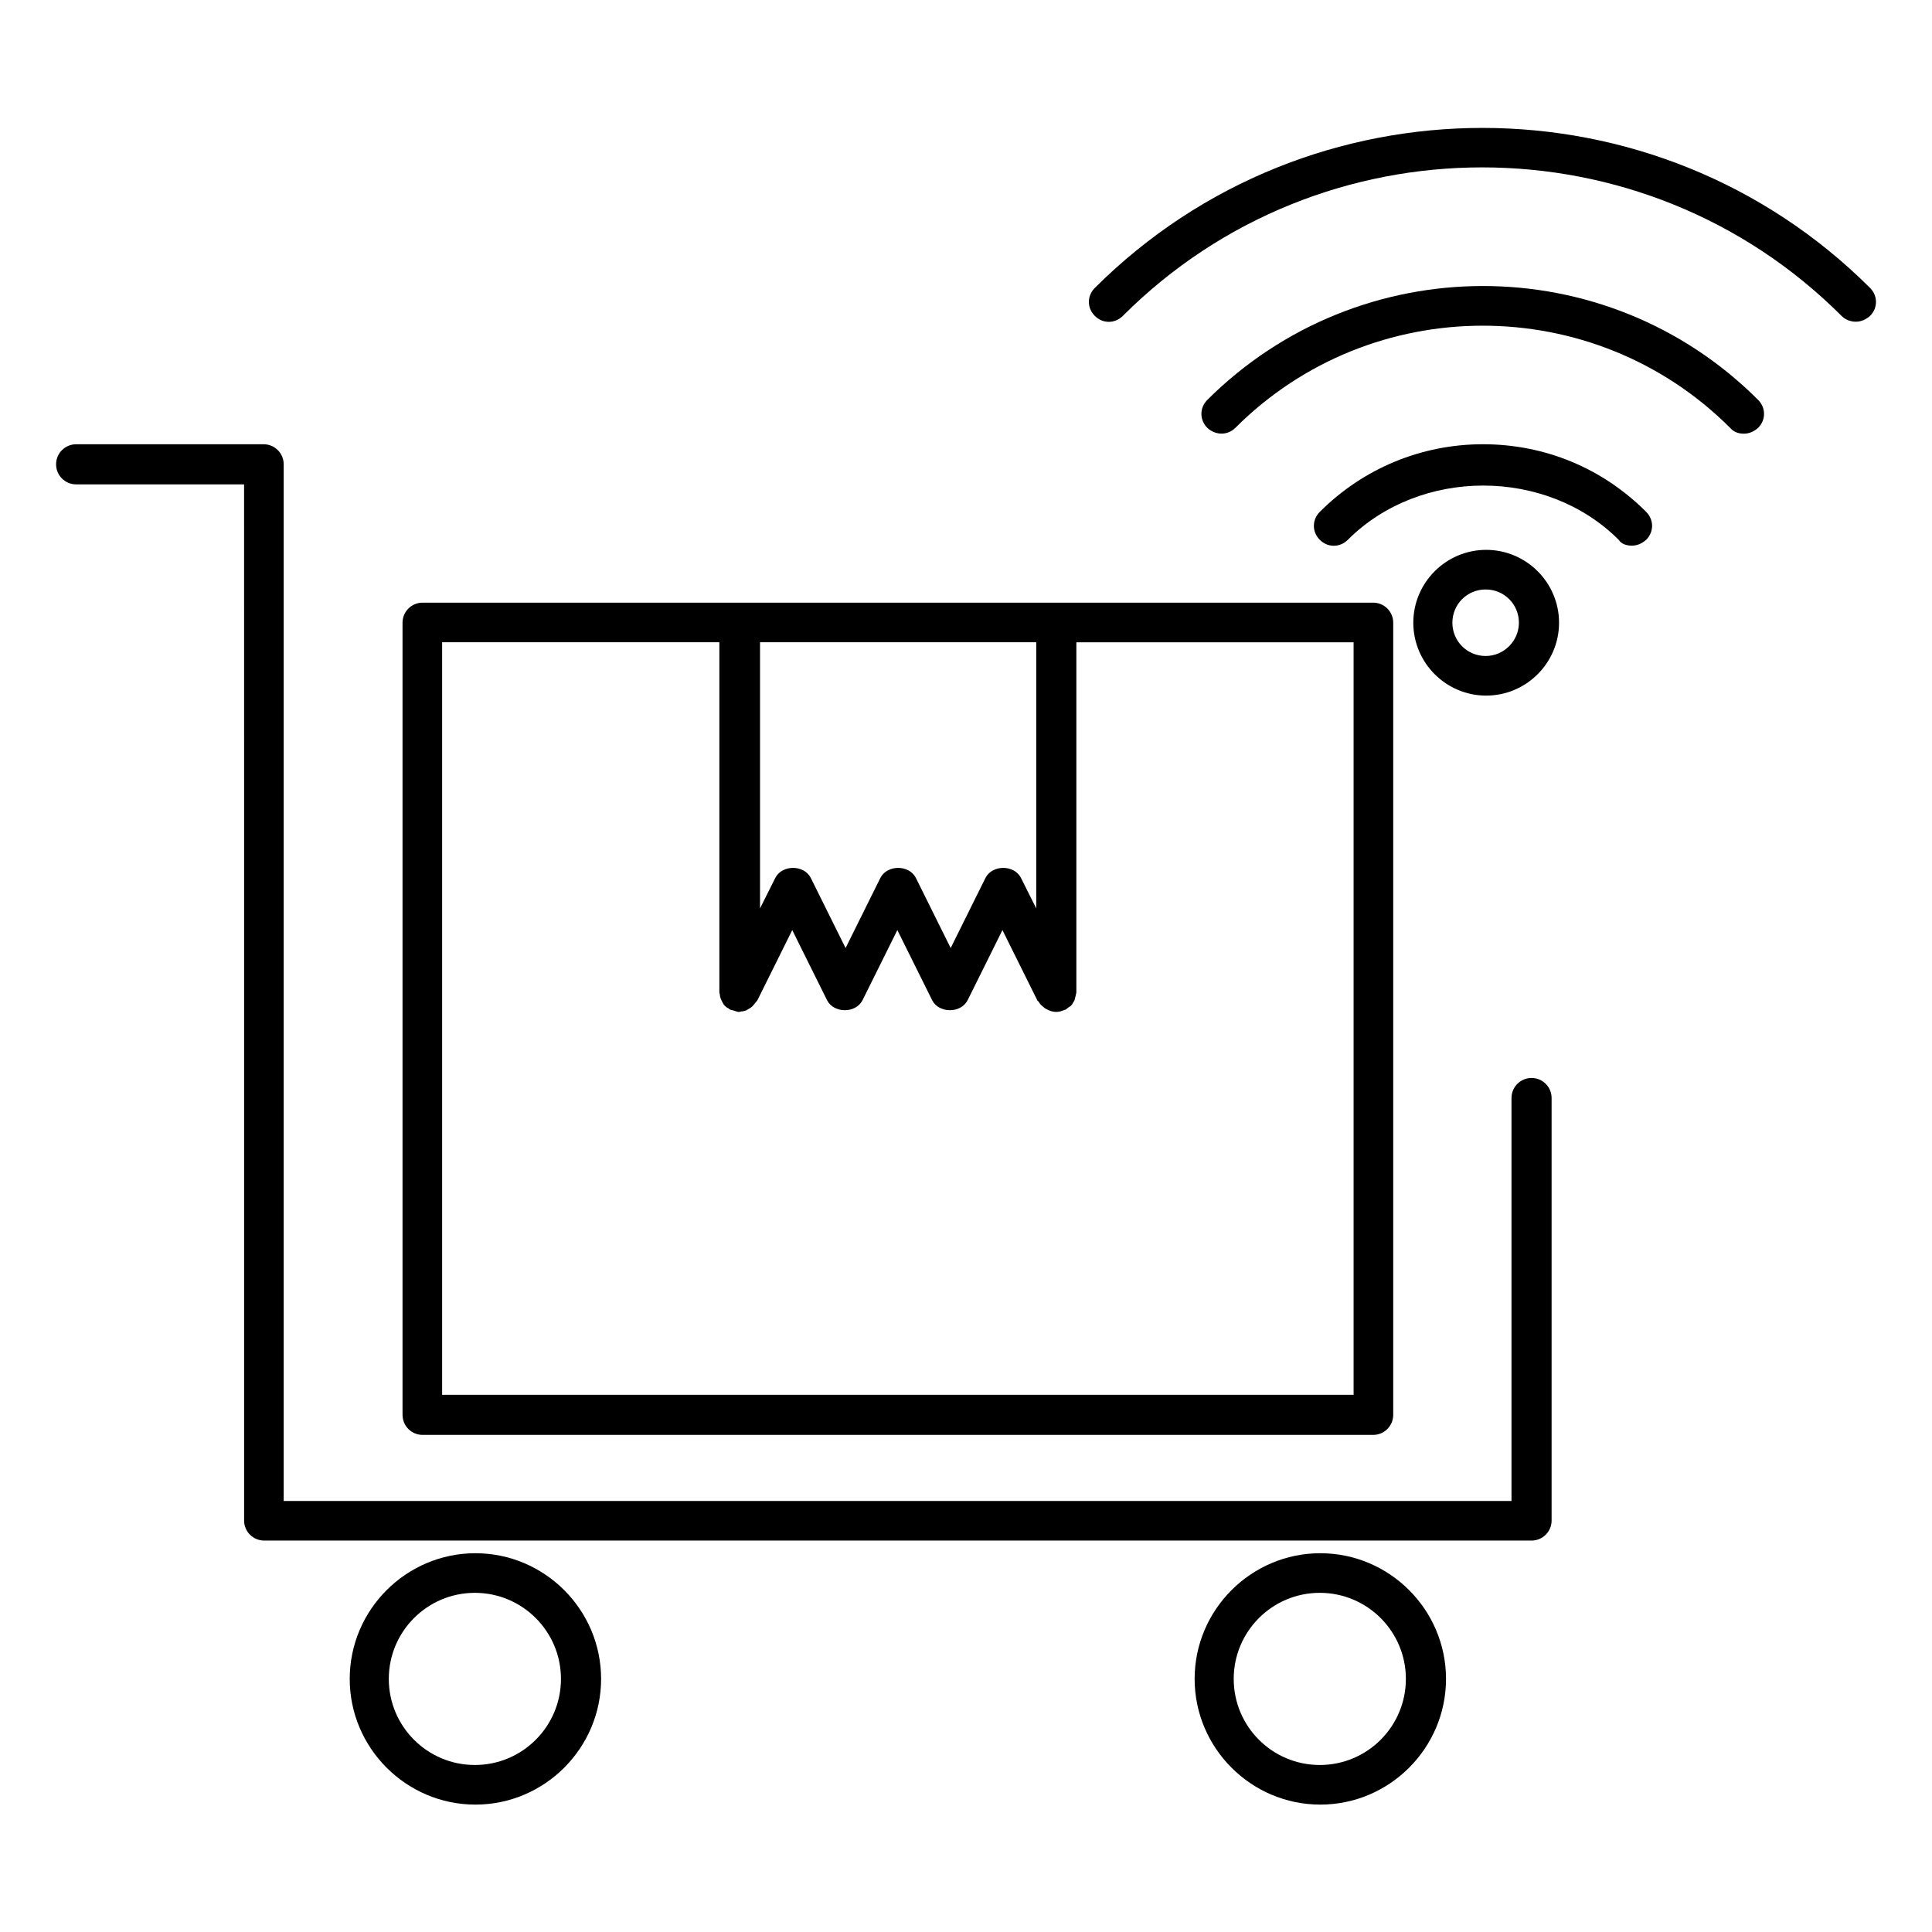
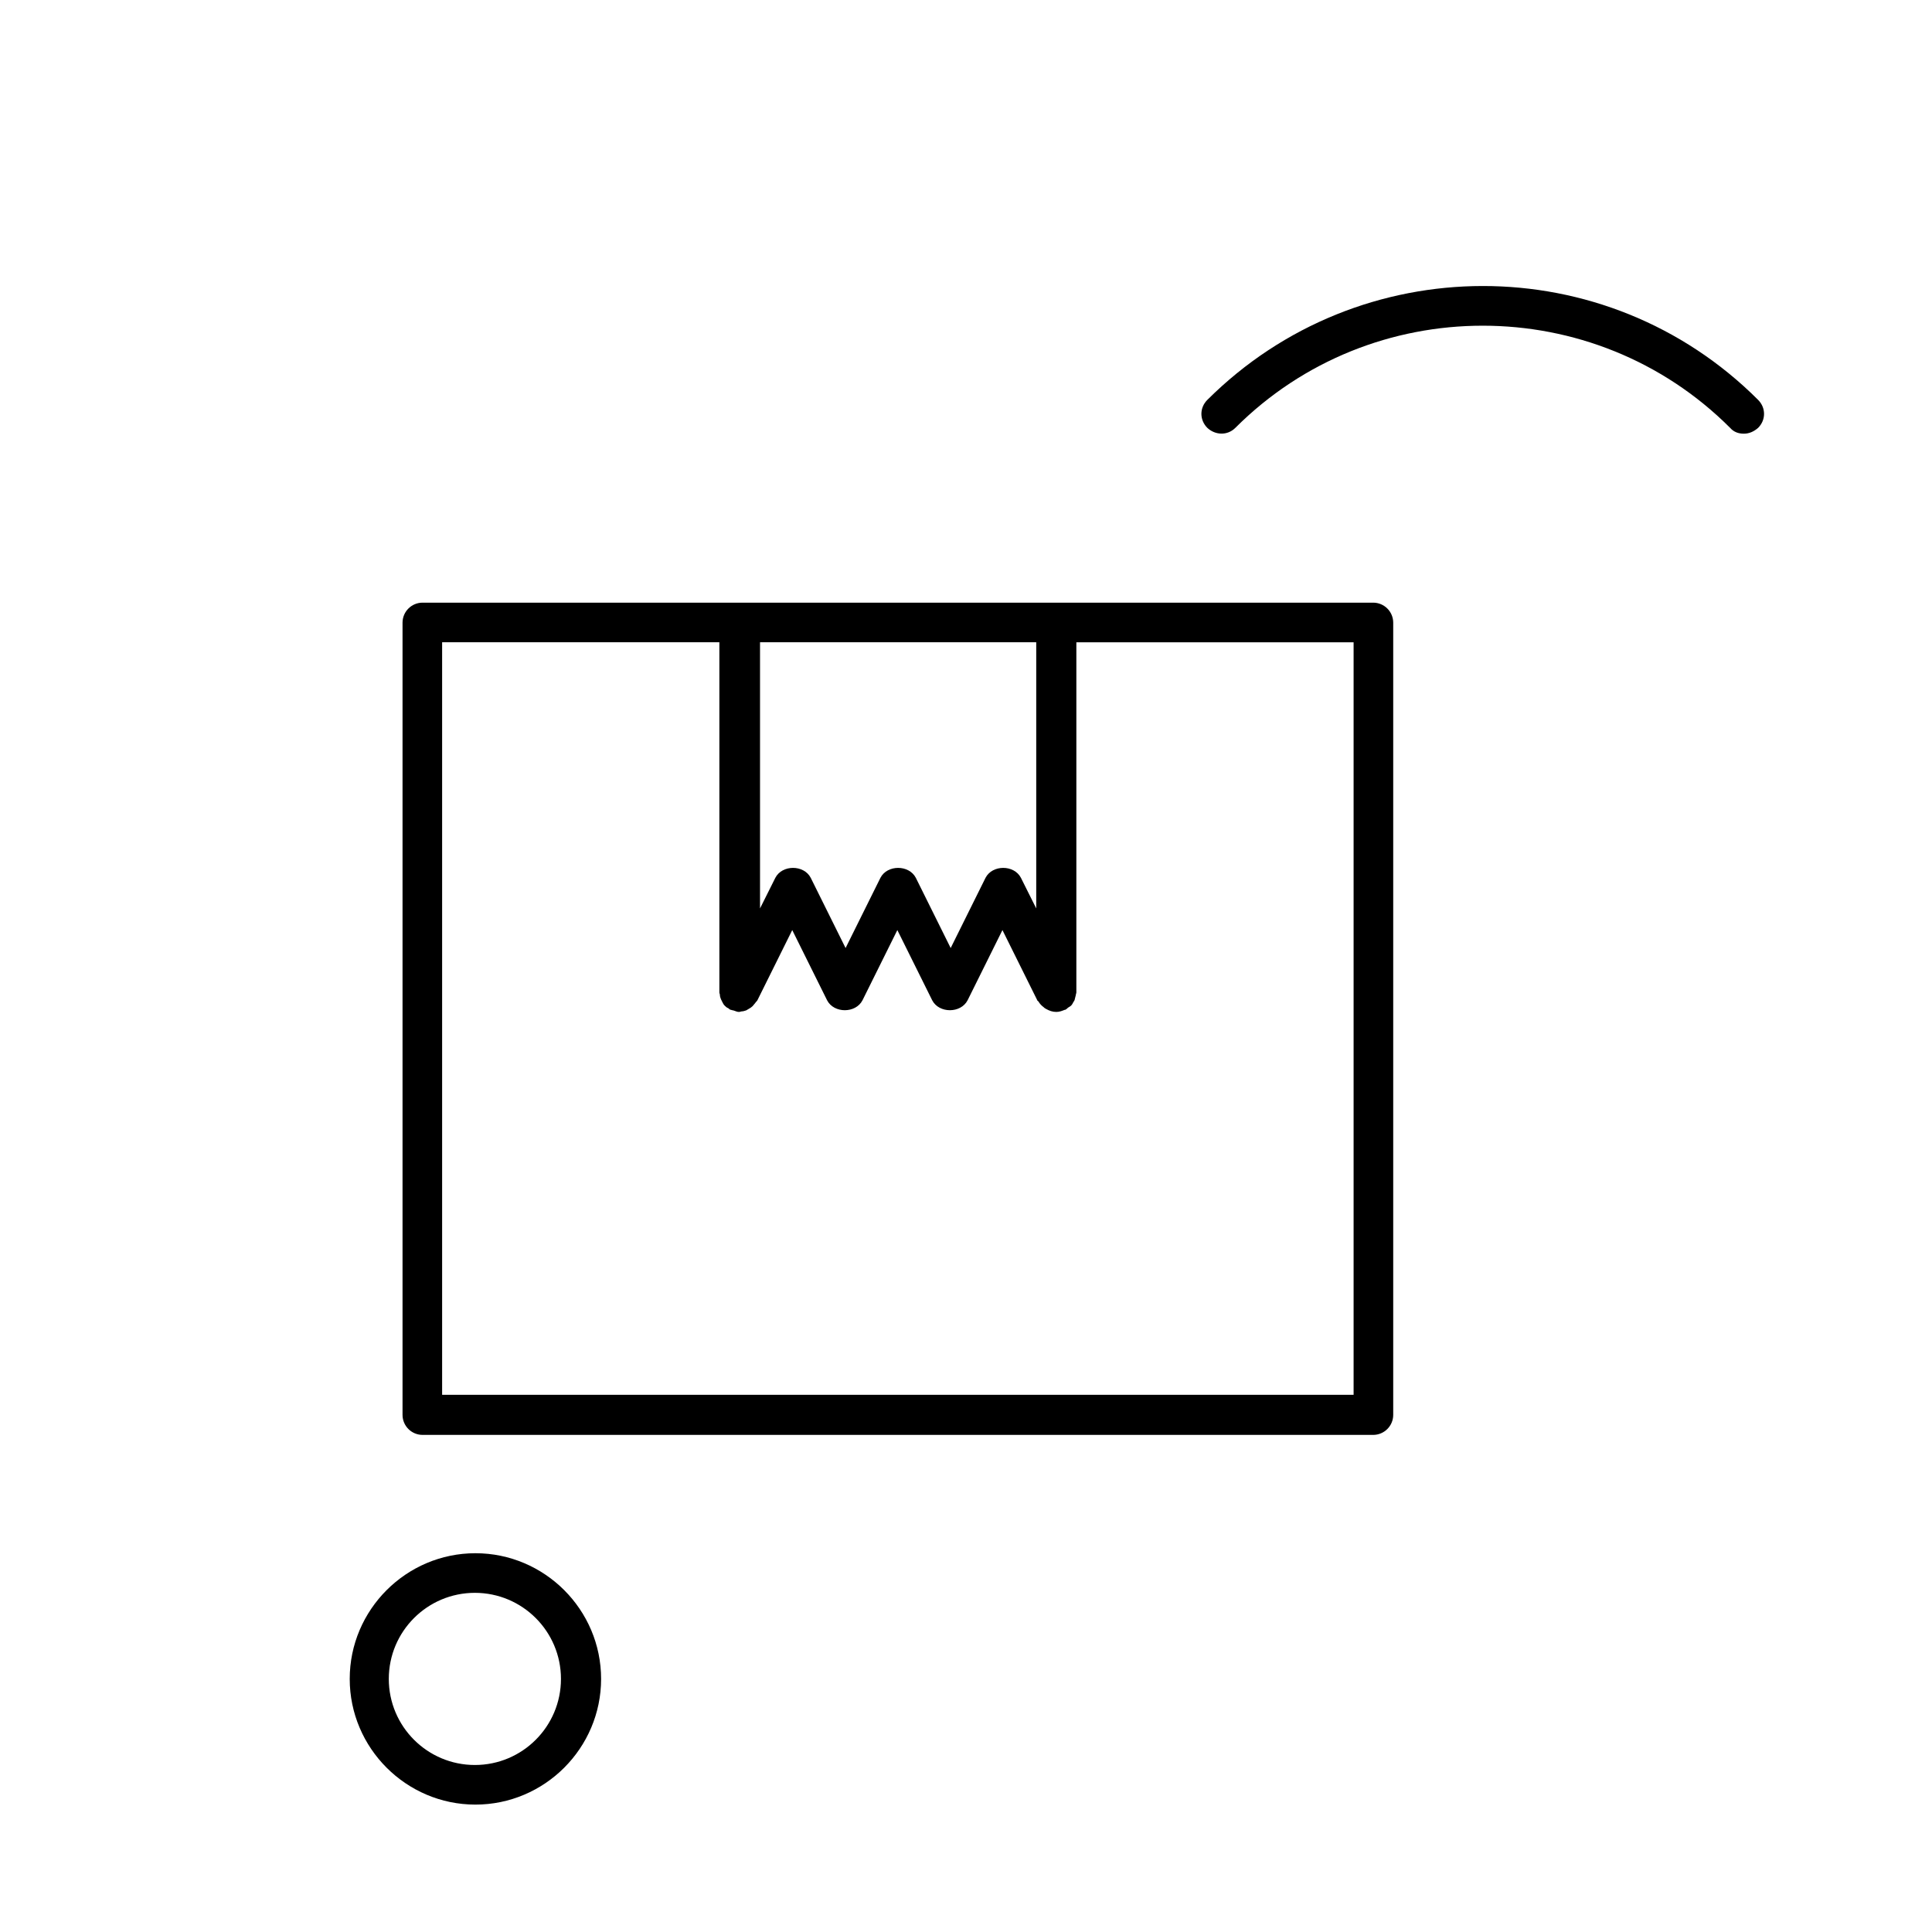
<svg xmlns="http://www.w3.org/2000/svg" fill="#000000" width="800px" height="800px" version="1.1" viewBox="144 144 512 512">
  <g>
-     <path d="m434.14 220.3c-2.098 2.098-2.098 5.316 0 7.418 2.098 2.098 5.316 2.098 7.418 0 52.48-52.48 137.99-52.48 190.47 0 0.98 0.98 2.379 1.539 3.777 1.539 1.398 0 2.66-0.559 3.777-1.539 2.098-2.098 2.098-5.316 0-7.418-56.676-56.535-148.76-56.535-205.44 0z" />
    <path d="m606.14 258.93c1.398 0 2.66-0.559 3.777-1.539 2.098-2.098 2.098-5.316 0-7.418-40.305-40.305-105.66-40.164-145.96 0-2.098 2.098-2.098 5.316 0 7.418 2.098 1.961 5.316 2.098 7.418 0 36.105-36.105 95.023-36.105 131.13 0 0.98 1.117 2.242 1.539 3.641 1.539z" />
-     <path d="m576.47 288.6c1.398 0 2.66-0.559 3.777-1.539 2.098-2.098 2.098-5.316 0-7.418-11.617-11.617-26.871-17.914-43.242-17.914-16.375 0-31.77 6.438-43.242 17.914-2.098 2.098-2.098 5.316 0 7.418 2.098 2.098 5.316 2.098 7.418 0 19.172-19.172 52.621-19.172 71.793 0 0.695 1.117 2.098 1.539 3.496 1.539z" />
-     <path d="m518.54 309.03c0 10.637 8.676 19.312 19.312 19.312 10.637 0 19.312-8.676 19.312-19.312s-8.676-19.312-19.312-19.312c-10.637 0-19.312 8.68-19.312 19.312zm27.988 0c0 4.758-3.918 8.816-8.816 8.816-4.898 0-8.816-3.918-8.816-8.816s3.918-8.816 8.816-8.816c4.898 0 8.816 3.918 8.816 8.816z" />
    <path d="m236.68 588.93c0 18.332 14.973 33.309 33.309 33.309 18.332 0 33.309-14.973 33.309-33.309 0-18.332-14.973-33.309-33.309-33.309-18.332 0.004-33.309 14.977-33.309 33.309zm55.98 0c0 12.594-10.215 22.812-22.812 22.812-12.594 0-22.812-10.215-22.812-22.812 0-12.594 10.215-22.812 22.812-22.812 12.594 0.004 22.812 10.219 22.812 22.812z" />
-     <path d="m460.59 588.93c0 18.332 14.973 33.309 33.309 33.309 18.332 0 33.309-14.973 33.309-33.309 0-18.332-14.973-33.309-33.309-33.309-18.332 0.004-33.309 14.977-33.309 33.309zm55.98 0c0 12.594-10.215 22.812-22.812 22.812-12.594 0-22.812-10.215-22.812-22.812 0-12.594 10.215-22.812 22.812-22.812 12.598 0.004 22.812 10.219 22.812 22.812z" />
-     <path d="m208.69 351.02v195.93c0 2.938 2.379 5.316 5.316 5.316h335.87c2.938 0 5.316-2.379 5.316-5.316v-111.96c0-2.938-2.379-5.316-5.316-5.316s-5.316 2.379-5.316 5.316v106.78h-325.38v-274.72c0-2.938-2.379-5.316-5.316-5.316h-49.684c-2.938 0-5.316 2.379-5.316 5.316s2.379 5.316 5.316 5.316h44.504z" />
    <path d="m339.96 303.71h-83.969c-2.938 0-5.316 2.379-5.316 5.316v209.92c0 2.938 2.379 5.316 5.316 5.316h251.91c2.938 0 5.316-2.379 5.316-5.316v-209.92c0-2.938-2.379-5.316-5.316-5.316zm5.18 10.496h73.473v70.535l-4.059-8.117c-1.82-3.5-7.559-3.5-9.375 0l-9.238 18.613-9.238-18.613c-1.82-3.5-7.559-3.5-9.375 0l-9.238 18.613-9.238-18.613c-1.82-3.5-7.559-3.5-9.375 0l-4.059 8.117v-70.535zm78.789 97.965c0.84 0 1.539-0.281 2.238-0.559h0.141c0.281-0.141 0.418-0.281 0.559-0.418 0.281-0.281 0.699-0.418 0.98-0.699s0.418-0.559 0.559-0.84 0.418-0.559 0.418-0.84c0.141-0.418 0.141-0.699 0.281-1.121 0-0.281 0.141-0.418 0.141-0.699v-92.785h73.473v199.43l-241.55-0.004v-199.43h73.473v92.785c0 0.281 0.141 0.418 0.141 0.699 0 0.418 0.141 0.699 0.281 1.121 0.141 0.281 0.281 0.559 0.418 0.84 0.141 0.281 0.281 0.559 0.559 0.84 0.281 0.281 0.559 0.559 0.98 0.699 0.141 0.141 0.281 0.281 0.559 0.418h0.141c0.281 0.141 0.699 0.141 0.98 0.281 0.418 0.141 0.699 0.281 1.121 0.281h0.141c0.141 0 0.418-0.141 0.559-0.141 0.418 0 0.84-0.141 1.258-0.281 0.281-0.141 0.418-0.281 0.699-0.418 0.281-0.141 0.699-0.418 0.98-0.699s0.418-0.559 0.699-0.84c0.141-0.281 0.418-0.418 0.559-0.699l9.238-18.613 9.238 18.613c1.82 3.5 7.559 3.5 9.375 0l9.238-18.613 9.238 18.613c1.82 3.5 7.559 3.5 9.375 0l9.238-18.613 9.238 18.613c0 0.141 0.141 0.141 0.281 0.281 0.418 0.699 0.84 1.121 1.398 1.539 0.141 0.141 0.281 0.281 0.559 0.418 0.973 0.559 1.812 0.84 2.793 0.84z" />
  </g>
</svg>